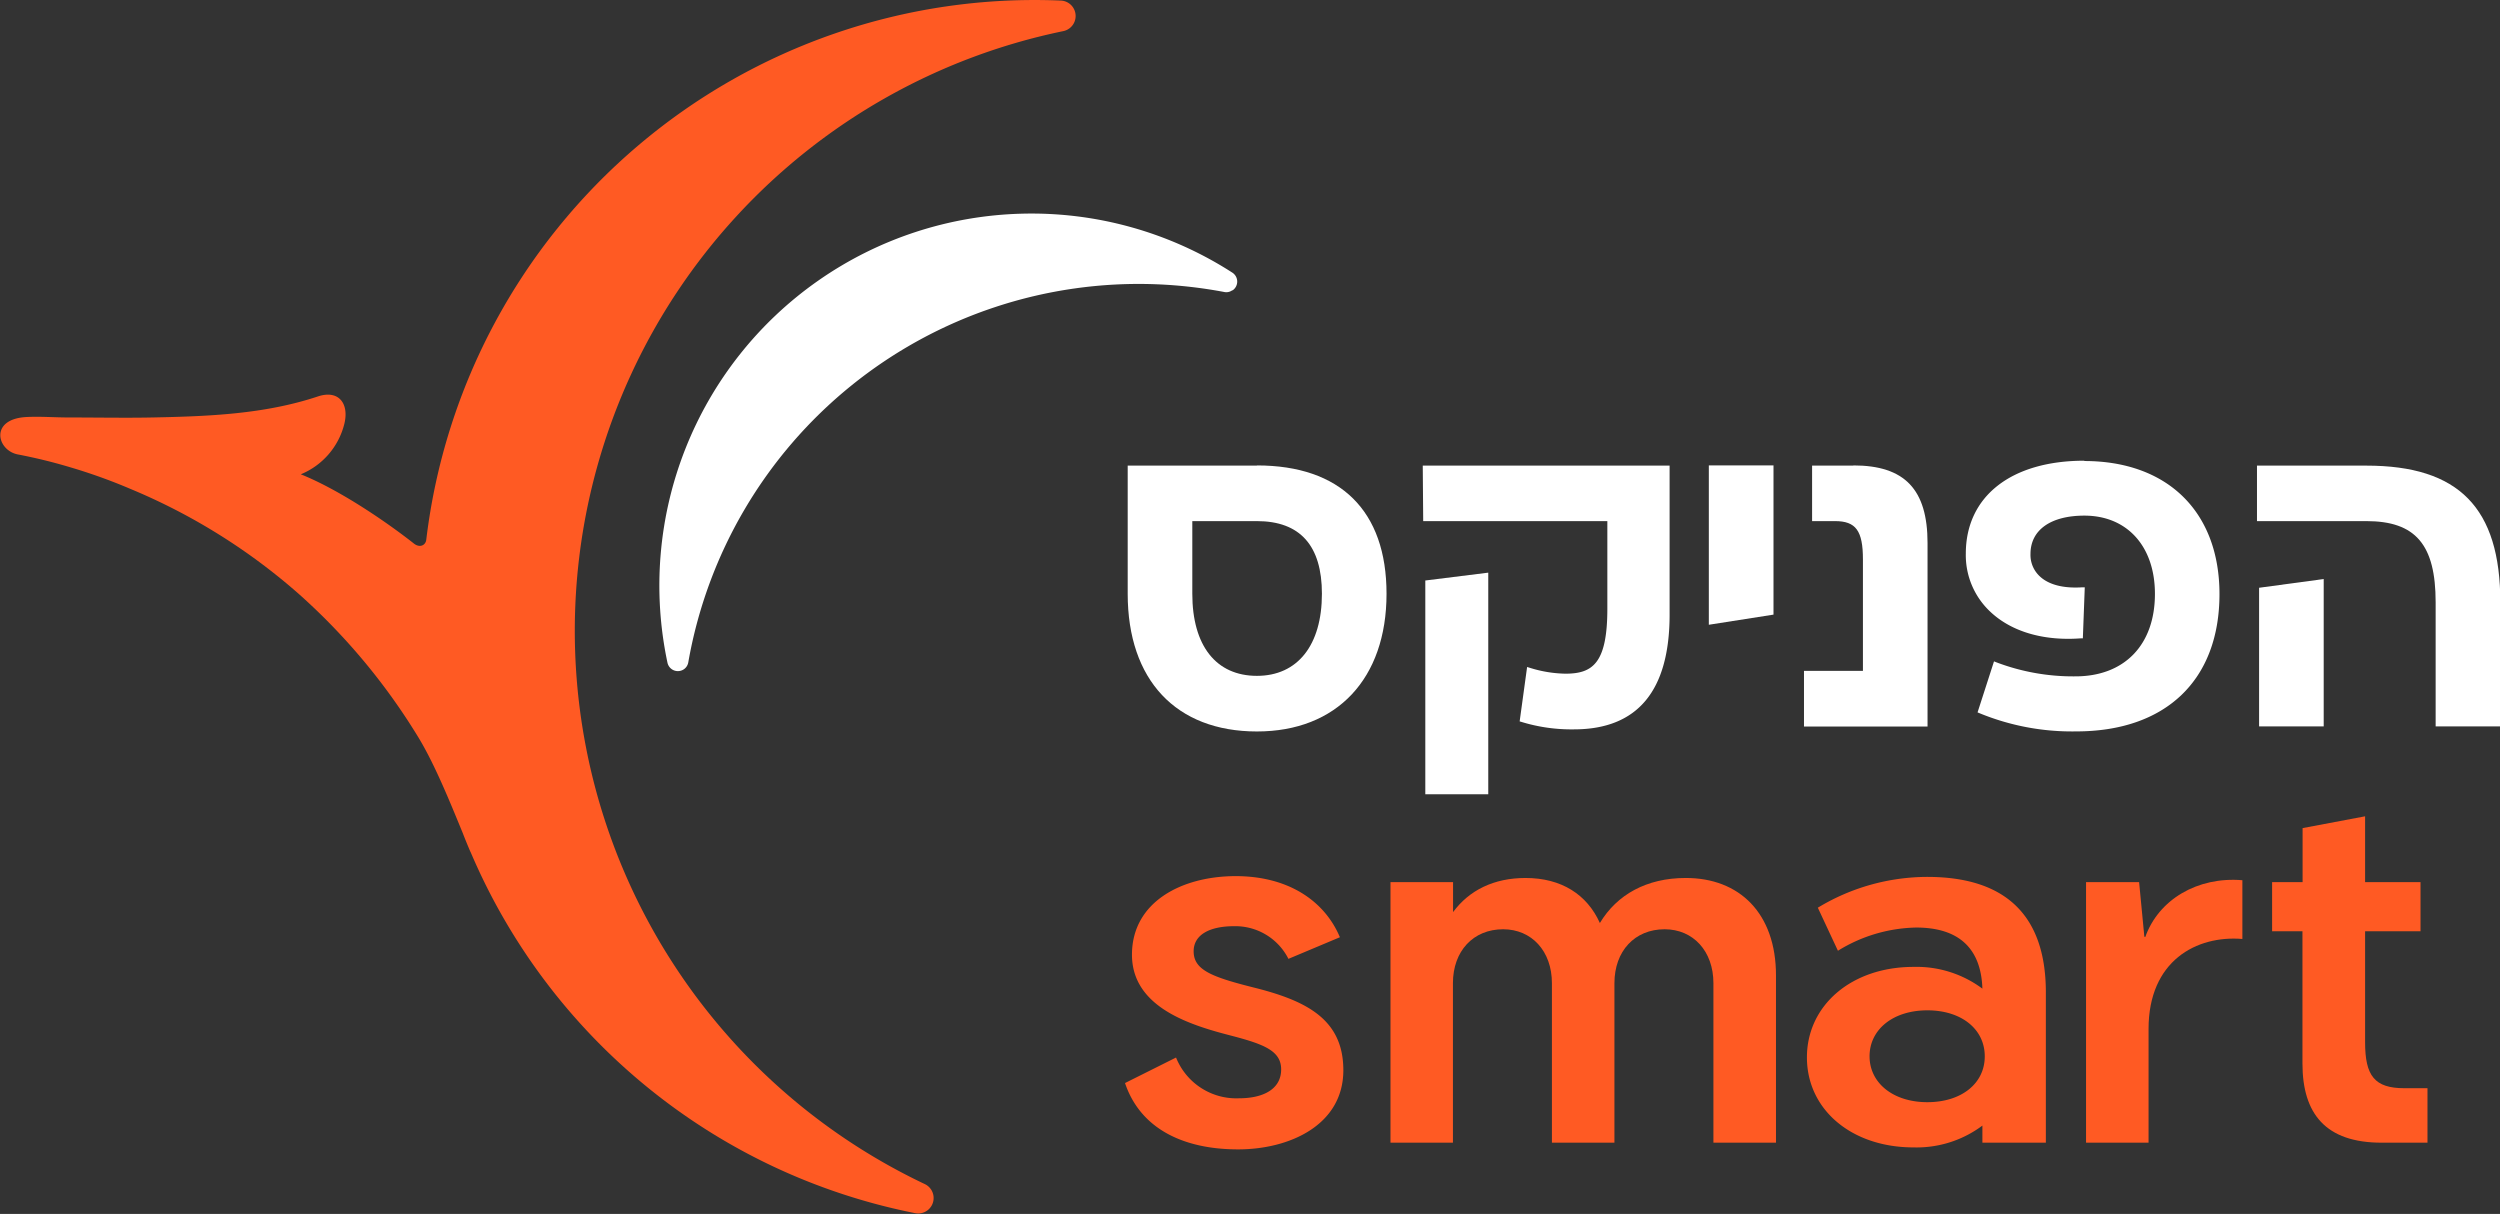
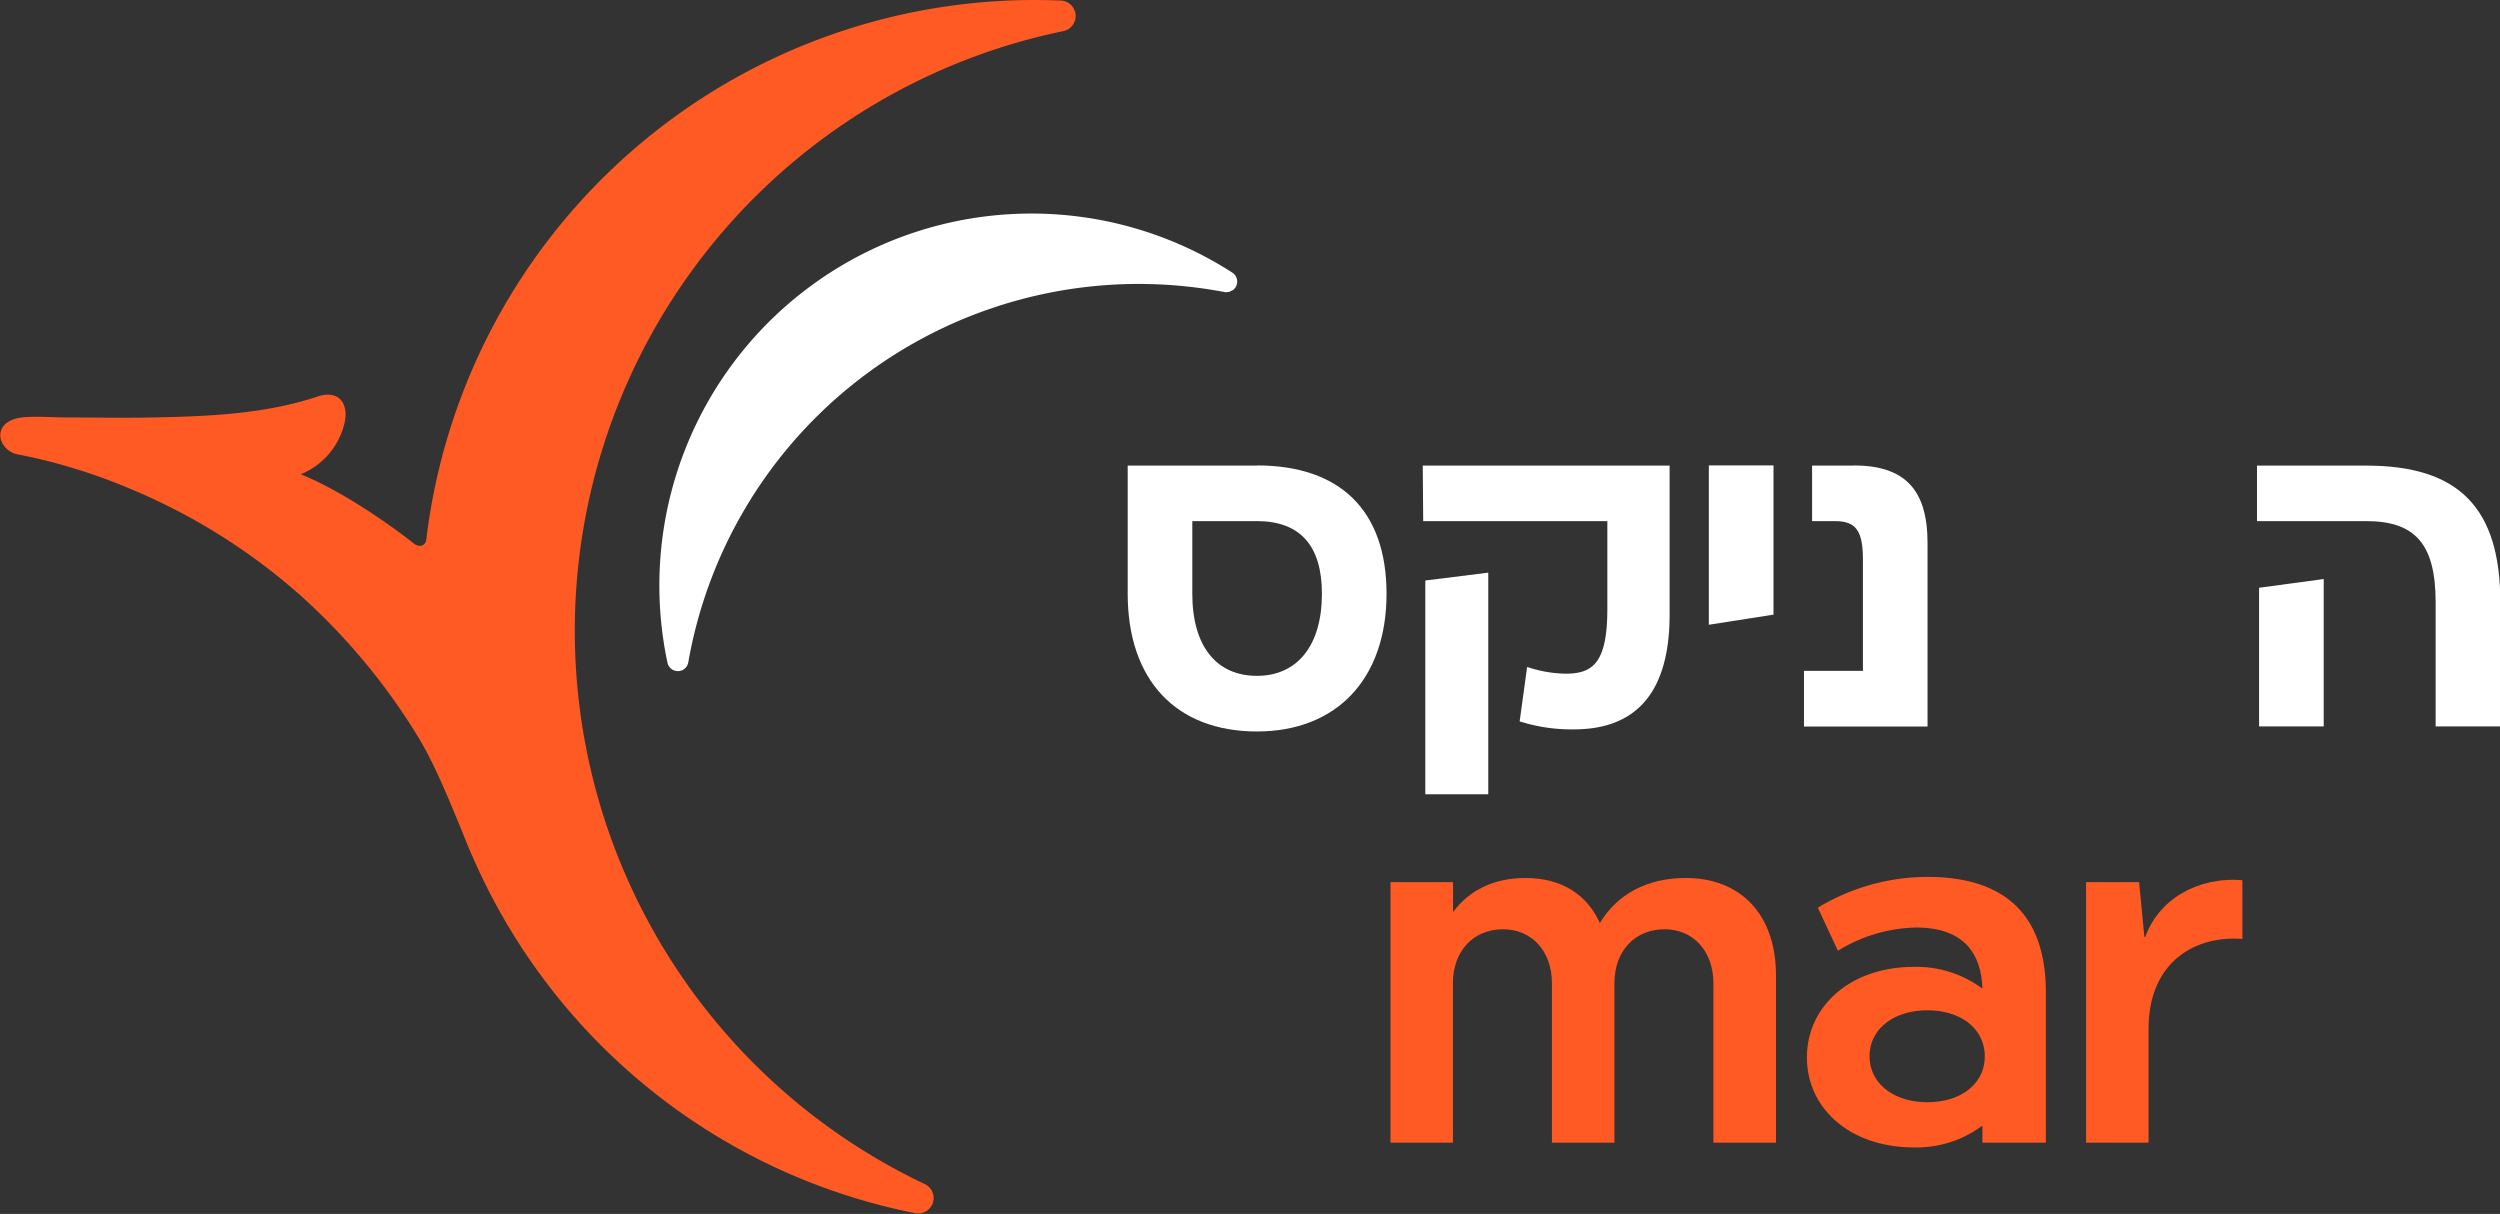
<svg xmlns="http://www.w3.org/2000/svg" viewBox="0 0 391.95 190.32">
  <rect x="0" y="0" width="391.95" height="190.32" fill="#333333" stroke="none" />
  <defs>
    <style>.cls-1{fill:#fff;}.cls-2{fill:#ff5a23;}</style>
  </defs>
  <g id="art">
    <path class="cls-1" d="M207.25,93.09c0,8.06-3.81,12.87-10.19,12.87s-10.13-4.69-10.13-12.87V81.7h10.13c6.76,0,10.19,3.83,10.19,11.39M197.06,73H176.8V93.09c0,13.52,7.57,21.59,20.26,21.59,12.53,0,20.32-8.27,20.32-21.59,0-13-7.22-20.12-20.32-20.12" />
    <path class="cls-1" d="M223.13,81.7H252V95.43c0,8.57-2.31,10.19-6.57,10.19a19.63,19.63,0,0,1-5.58-.92l-.43-.13-1.17,8.53.31.09a26.69,26.69,0,0,0,8.2,1.16c10,0,15-6.07,15-18V73h-38.7Z" />
    <polygon class="cls-1" points="223.46 124.52 233.33 124.52 233.33 89.78 223.46 91.01 223.46 124.52" />
    <polygon class="cls-1" points="267.91 97.95 278.05 96.36 278.05 72.97 267.91 72.97 267.91 97.95" />
    <path class="cls-1" d="M290.58,73H284.1V81.7h3.6c3.26,0,4.37,1.5,4.37,6v17.48h-9.24v8.73H302.2V85.13c0-8.41-3.59-12.16-11.62-12.16" />
-     <path class="cls-1" d="M326.79,72.23c-11.47,0-18.59,5.58-18.59,14.57A12.15,12.15,0,0,0,312.14,96c3.3,3.06,8.3,4.51,14.07,4.08l.34,0,.3-8-.42,0c-2.95.19-5.25-.41-6.65-1.74a4.57,4.57,0,0,1-1.44-3.5c0-3.74,3.16-6,8.45-6,6.71,0,11.06,4.82,11.06,12.27,0,8-4.78,12.93-12.47,12.93A33.9,33.9,0,0,1,313,103.84l-.38-.15-2.58,8,.32.13a38.1,38.1,0,0,0,15.14,2.85c14.07,0,22.47-8.05,22.47-21.53,0-12.87-8.12-20.86-21.19-20.86" />
    <path class="cls-1" d="M371,73H353.85V81.7H371c7.71,0,10.86,3.68,10.86,12.73v19.45H392V94.43C392,79.59,385.48,73,371,73" />
    <polygon class="cls-1" points="354.18 113.88 364.31 113.88 364.31 90.78 354.18 92.15 354.18 113.88" />
    <path class="cls-2" d="M166.3.09A96.05,96.05,0,0,0,66.83,84.62c-.1.87-1,1.32-1.92.61-3.8-3-11.32-8.28-17.75-10.87,0,0,0,0,0,0A11.55,11.55,0,0,0,54,66.39c.74-3.12-.89-5.33-4.18-4.23C41.47,64.94,32.69,65.27,24,65.45c-4.43.09-8.86,0-13.29,0-2.17,0-4.38-.18-6.55-.07-5.86.3-4.65,5.25-1.35,5.87a82.25,82.25,0,0,1,8.17,2,86.4,86.4,0,0,1,9.49,3.41A95.24,95.24,0,0,1,46.88,93.15l0,0a99,99,0,0,1,18.57,22.22c2.67,4.32,5.12,10.43,7.11,15.26.33.87,1.18,2.94,1.24,3a96,96,0,0,0,69.68,56.57,2.42,2.42,0,0,0,1.51-4.56A96,96,0,0,1,166.7,4.88a2.42,2.42,0,0,0-.4-4.79" />
    <path class="cls-1" d="M160.25,33.5a58.13,58.13,0,0,1,32.95,9.24,1.67,1.67,0,0,1,.05,2.78l-.07,0a1.57,1.57,0,0,1-1.24.26,72.5,72.5,0,0,0-10.62-1.21,71.71,71.71,0,0,0-73.41,59.27,1.65,1.65,0,0,1-.68,1.08,1.67,1.67,0,0,1-2.58-1,58.31,58.31,0,0,1,55.6-70.42" />
  </g>
  <g id="con">
-     <path class="cls-2" d="M202,150.33a9.32,9.32,0,0,0-8.54-5.12c-3.79,0-6.32,1.33-6.32,3.93,0,2.9,2.75,4,9.29,5.65,8.39,2.08,14.18,5,14.18,13,0,8.62-8.47,12.41-16.49,12.41-8.76,0-15.37-3.35-17.74-10.4l8-4a10.18,10.18,0,0,0,9.87,6.39c3.79,0,6.61-1.42,6.61-4.53,0-2.9-2.67-3.94-7.8-5.28-6.31-1.63-15.59-4.38-15.59-12.7s7.87-12.32,16.26-12.32,14,4,16.34,9.58Z" />
    <path class="cls-2" d="M278.44,152.93v26.22h-9.81v-25c0-5.05-3.19-8.46-7.65-8.46-4.68,0-7.87,3.41-7.87,8.46v25h-9.8v-25c0-5.05-3.19-8.46-7.65-8.46-4.68,0-7.87,3.41-7.87,8.46v25H218V138.3h9.81V143c2.52-3.42,6.38-5.35,11.36-5.35,5.64,0,9.65,2.6,11.66,7.06,2.67-4.46,7.35-7.06,13.44-7.06C272.72,137.63,278.44,143.2,278.44,152.93Z" />
    <path class="cls-2" d="M320.75,155.6v23.55H310.8v-2.68A17.21,17.21,0,0,1,300,179.89c-9.73,0-16.71-5.94-16.71-14.11s7-14.19,16.71-14.19A17.28,17.28,0,0,1,310.8,155c-.22-6.68-4.08-9.58-10.39-9.58a24.12,24.12,0,0,0-12.26,3.64L285,142.31a33.22,33.22,0,0,1,17.15-4.83C313.55,137.48,320.75,142.68,320.75,155.6Zm-9.58,10c0-4.23-3.63-7.2-9-7.2s-9.06,3-9.06,7.2,3.71,7.2,9.06,7.2S311.17,169.86,311.17,165.63Z" />
    <path class="cls-2" d="M351.56,138v9.21c-7.2-.59-14.71,3.42-14.71,14.11v17.83h-9.8V138.3h8.32l.82,8.54.14.08C338.41,141.05,344.5,137.41,351.56,138Z" />
-     <path class="cls-2" d="M380.58,170.61v8.54h-7.2c-8.76,0-12.4-4.53-12.4-12.41V146h-4.76V138.3H361v-8.47l9.8-1.85V138.3h8.69V146h-8.69V163.4c0,5.27,1.48,7.21,6.16,7.21Z" />
  </g>
</svg>